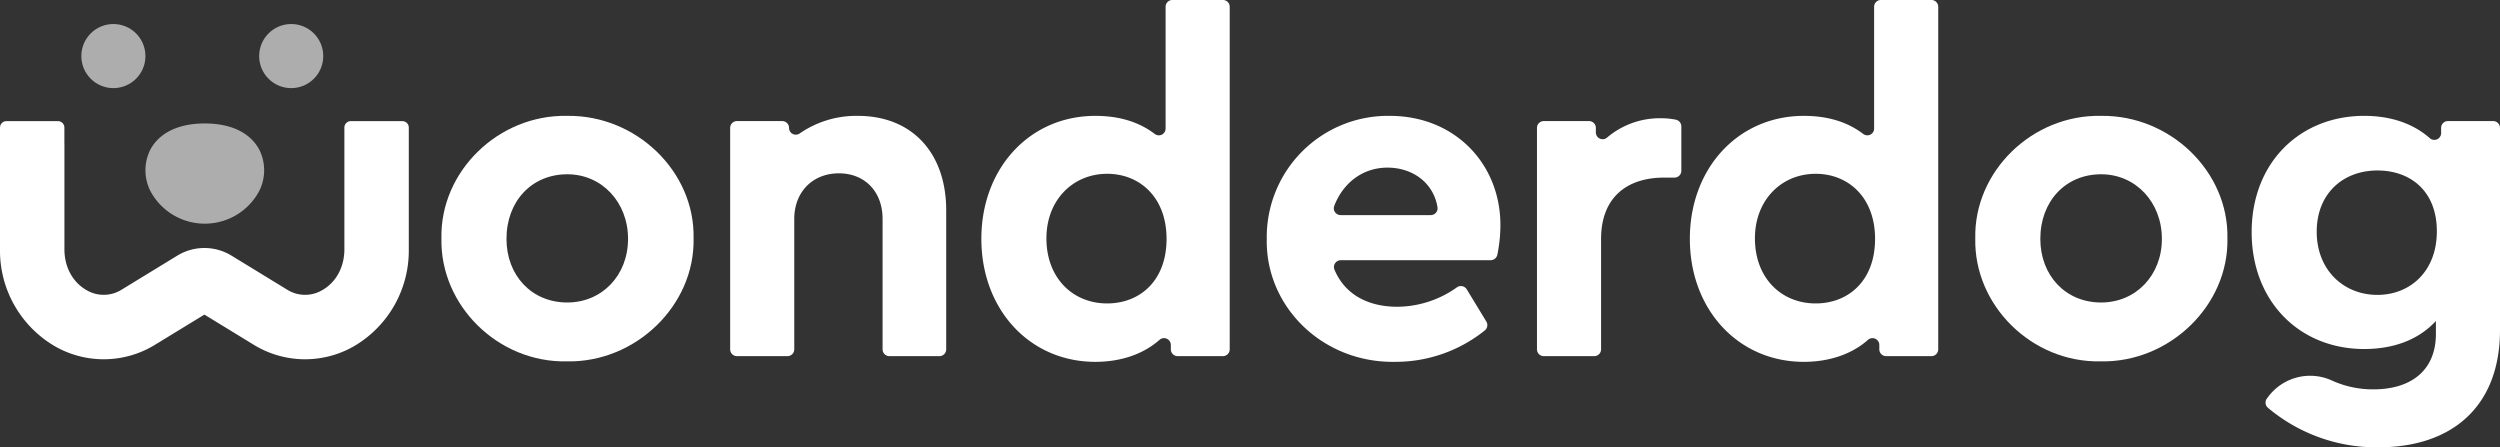
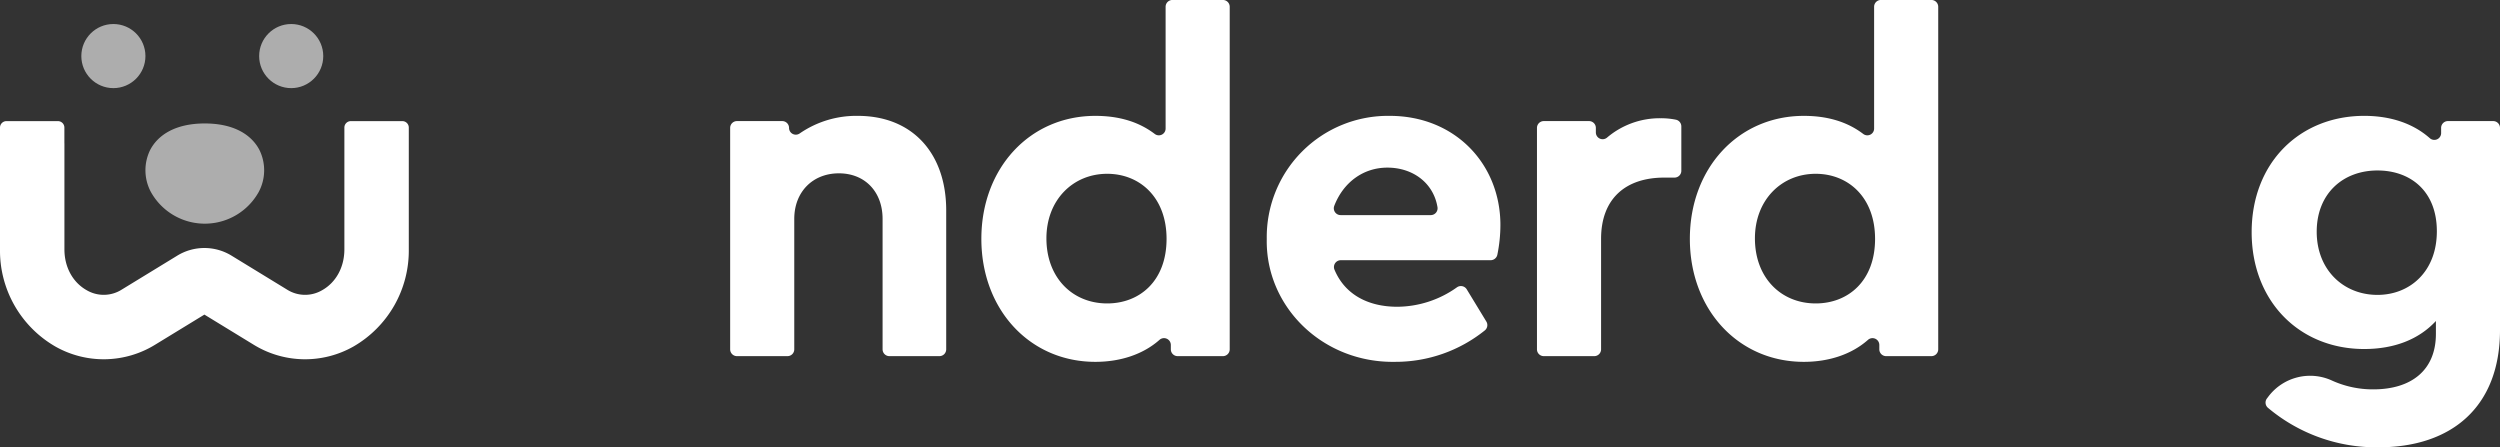
<svg xmlns="http://www.w3.org/2000/svg" width="774" height="138.488" viewBox="0 0 774 138.488">
  <rect x="0" y="0" width="774" height="138.488" fill="#333333" stroke="none" />
  <g id="Сгруппировать_142" data-name="Сгруппировать 142" transform="translate(-415 -463)">
    <circle id="Эллипс_12" data-name="Эллипс 12" cx="9.923" cy="9.923" r="9.923" transform="translate(440.18 470.438)" fill="#fff" opacity="0.6" />
    <g id="Сгруппировать_141" data-name="Сгруппировать 141" transform="translate(415 463)">
-       <path id="Контур_138" data-name="Контур 138" d="M293.066,381.548c21.316-.295,39.548,17.2,39.106,37.929.441,20.729-17.936,38.518-39.253,38.077-21.317.441-39.254-17.348-38.812-38.077C253.665,398.75,271.75,381.105,293.066,381.548Zm0,18.08c-11.026,0-18.819,8.381-18.819,20,0,11.322,7.793,19.7,18.819,19.7,10.732,0,18.818-8.377,18.818-19.7S303.8,399.628,293.066,399.628Z" transform="translate(-117.44 -345.676)" fill="#fff" />
      <path id="Контур_139" data-name="Контур 139" d="M385.922,455.934H370.436a2.107,2.107,0,0,1-2.107-2.107v-40.38c0-8.38-5.44-14.112-13.526-14.112s-13.818,5.732-13.818,14.112v40.38a2.106,2.106,0,0,1-2.107,2.107H323.243a2.107,2.107,0,0,1-2.107-2.107V385.269a2.107,2.107,0,0,1,2.107-2.107h14.018a2.106,2.106,0,0,1,2.107,2.107h0a2.093,2.093,0,0,0,3.3,1.716,30.813,30.813,0,0,1,18.014-5.44c16.905,0,27.344,11.613,27.344,29.254v43.027A2.106,2.106,0,0,1,385.922,455.934Z" transform="translate(-95.08 -345.673)" fill="#fff" />
      <path id="Контур_140" data-name="Контур 140" d="M456.346,356.754V462.8a2.107,2.107,0,0,1-2.107,2.107H440.224a2.106,2.106,0,0,1-2.107-2.107v-1.367a2.113,2.113,0,0,0-3.557-1.527c-4.973,4.39-11.939,6.766-19.819,6.766-20.289,0-35.283-16.172-35.283-38.078s14.994-38.076,35.283-38.076c7.435,0,13.541,1.894,18.4,5.6a2.093,2.093,0,0,0,3.359-1.674v-37.7a2.109,2.109,0,0,1,2.108-2.108h15.632A2.108,2.108,0,0,1,456.346,356.754Zm-37.93,51.7c-10.586,0-18.818,8.087-18.818,19.994,0,12.2,8.087,20.141,18.818,20.141,10,0,18.378-6.91,18.378-19.994C436.794,415.657,428.413,408.453,418.416,408.453Z" transform="translate(-75.627 -354.646)" fill="#fff" />
      <path id="Контур_141" data-name="Контур 141" d="M468.639,426.239a2.113,2.113,0,0,0-1.975,2.88c3.074,7.443,10.052,11.529,19.484,11.529a32.112,32.112,0,0,0,18.443-6.012,2.118,2.118,0,0,1,3.03.6l6.078,9.987a2.119,2.119,0,0,1-.491,2.766A44.117,44.117,0,0,1,485.56,457.7c-22.493.44-40.283-17.053-39.841-38.078A37.531,37.531,0,0,1,483.8,381.548c20.142,0,34.255,14.848,34.255,33.812a46.313,46.313,0,0,1-.951,9.2,2.124,2.124,0,0,1-2.082,1.675Zm27.843-13.966a2.112,2.112,0,0,0,2.1-2.422c-1.238-7.564-7.651-12.279-15.517-12.279-7.46,0-13.637,4.543-16.46,11.866a2.111,2.111,0,0,0,1.99,2.835Z" transform="translate(-53.529 -345.676)" fill="#fff" />
      <path id="Контур_142" data-name="Контур 142" d="M553.143,398.367a2.107,2.107,0,0,1-2.107,2.107h-3.187c-11.907,0-19.552,6.468-19.552,18.964v34.205a2.106,2.106,0,0,1-2.107,2.107H510.555a2.107,2.107,0,0,1-2.107-2.107V385.086a2.107,2.107,0,0,1,2.107-2.107h14.018a2.106,2.106,0,0,1,2.107,2.107v1.41a2.1,2.1,0,0,0,3.475,1.582,25.187,25.187,0,0,1,16.517-5.981,23.31,23.31,0,0,1,4.789.451,2.115,2.115,0,0,1,1.682,2.074Z" transform="translate(-32.603 -345.49)" fill="#fff" />
      <path id="Контур_143" data-name="Контур 143" d="M620.834,356.754V462.8a2.106,2.106,0,0,1-2.107,2.107H604.711A2.107,2.107,0,0,1,602.6,462.8v-1.367a2.112,2.112,0,0,0-3.555-1.527c-4.974,4.39-11.939,6.766-19.819,6.766-20.289,0-35.283-16.172-35.283-38.078s14.994-38.076,35.283-38.076c7.433,0,13.539,1.894,18.4,5.6a2.094,2.094,0,0,0,3.361-1.674v-37.7a2.108,2.108,0,0,1,2.107-2.108h15.632A2.108,2.108,0,0,1,620.834,356.754Zm-37.929,51.7c-10.586,0-18.819,8.087-18.819,19.994,0,12.2,8.087,20.141,18.819,20.141,10,0,18.378-6.91,18.378-19.994C601.283,415.657,592.9,408.453,582.905,408.453Z" transform="translate(-20.762 -354.646)" fill="#fff" />
-       <path id="Контур_144" data-name="Контур 144" d="M649.166,381.548c21.317-.295,39.549,17.2,39.106,37.929.443,20.729-17.935,38.518-39.252,38.077-21.317.441-39.254-17.348-38.813-38.077C609.767,398.75,627.849,381.105,649.166,381.548Zm0,18.08c-11.026,0-18.818,8.381-18.818,20,0,11.322,7.792,19.7,18.818,19.7,10.734,0,18.818-8.377,18.818-19.7S659.9,399.628,649.166,399.628Z" transform="translate(1.336 -345.676)" fill="#fff" />
      <path id="Контур_145" data-name="Контур 145" d="M749.152,383.162a2.106,2.106,0,0,1,2.107,2.107v62.578c0,23.671-14.849,36.314-37.635,36.314a52.137,52.137,0,0,1-34.2-12.225,2.116,2.116,0,0,1-.319-2.9l.472-.624a16.2,16.2,0,0,1,19.582-4.957,30.59,30.59,0,0,0,12.851,2.766c11.762,0,19.406-5.88,19.406-17.2v-3.97c-5.294,5.734-12.938,8.675-22.2,8.675-20.142,0-34.843-14.848-34.843-36.165,0-21.613,15-36.019,34.843-36.019,8.3,0,15.21,2.418,20.279,6.885a2.107,2.107,0,0,0,3.537-1.538v-1.624a2.106,2.106,0,0,1,2.107-2.107Zm-35.823,15.29c-10.731,0-18.818,7.2-18.818,18.964s8.233,19.554,18.818,19.554c10,0,18.379-7.2,18.379-19.7S723.475,398.453,713.329,398.453Z" transform="translate(22.741 -345.673)" fill="#fff" />
      <g id="Сгруппировать_140" data-name="Сгруппировать 140" transform="translate(0 7.438)">
        <path id="Контур_146" data-name="Контур 146" d="M203.766,383.308c9.009,0,14.422,3.493,16.881,8.141a14.234,14.234,0,0,1-.2,13.087,19.1,19.1,0,0,1-33.363,0,14.238,14.238,0,0,1-.2-13.087c2.46-4.649,7.872-8.141,16.883-8.141Z" transform="translate(-140.36 -352.523)" fill="#fff" fill-rule="evenodd" opacity="0.6" />
        <path id="Контур_147" data-name="Контур 147" d="M276.185,382.765H260.242a2,2,0,0,0-2,2V391.3c0,.013,0,.024,0,.037v31.13c0,5.5-2.579,10.234-6.9,12.655a10.439,10.439,0,0,1-10.907-.231L223.327,424.43a16.091,16.091,0,0,0-16.847,0l-17.107,10.458a10.43,10.43,0,0,1-10.907.231c-4.318-2.422-6.9-7.153-6.9-12.655V389.737c0-.075-.009-.136-.012-.208v-4.763a2,2,0,0,0-2-2H153.622a2,2,0,0,0-2,2v37.7a34.253,34.253,0,0,0,17.088,30.056,30.375,30.375,0,0,0,31.069-.612l15.126-9.245,15.125,9.248a30.381,30.381,0,0,0,31.069.609,34.26,34.26,0,0,0,17.085-30.056v-37.7A2,2,0,0,0,276.185,382.765Z" transform="translate(-151.622 -352.705)" fill="#fff" fill-rule="evenodd" />
        <circle id="Эллипс_13" data-name="Эллипс 13" cx="9.923" cy="9.923" r="9.923" transform="translate(80.235)" fill="#fff" opacity="0.6" />
      </g>
    </g>
  </g>
</svg>